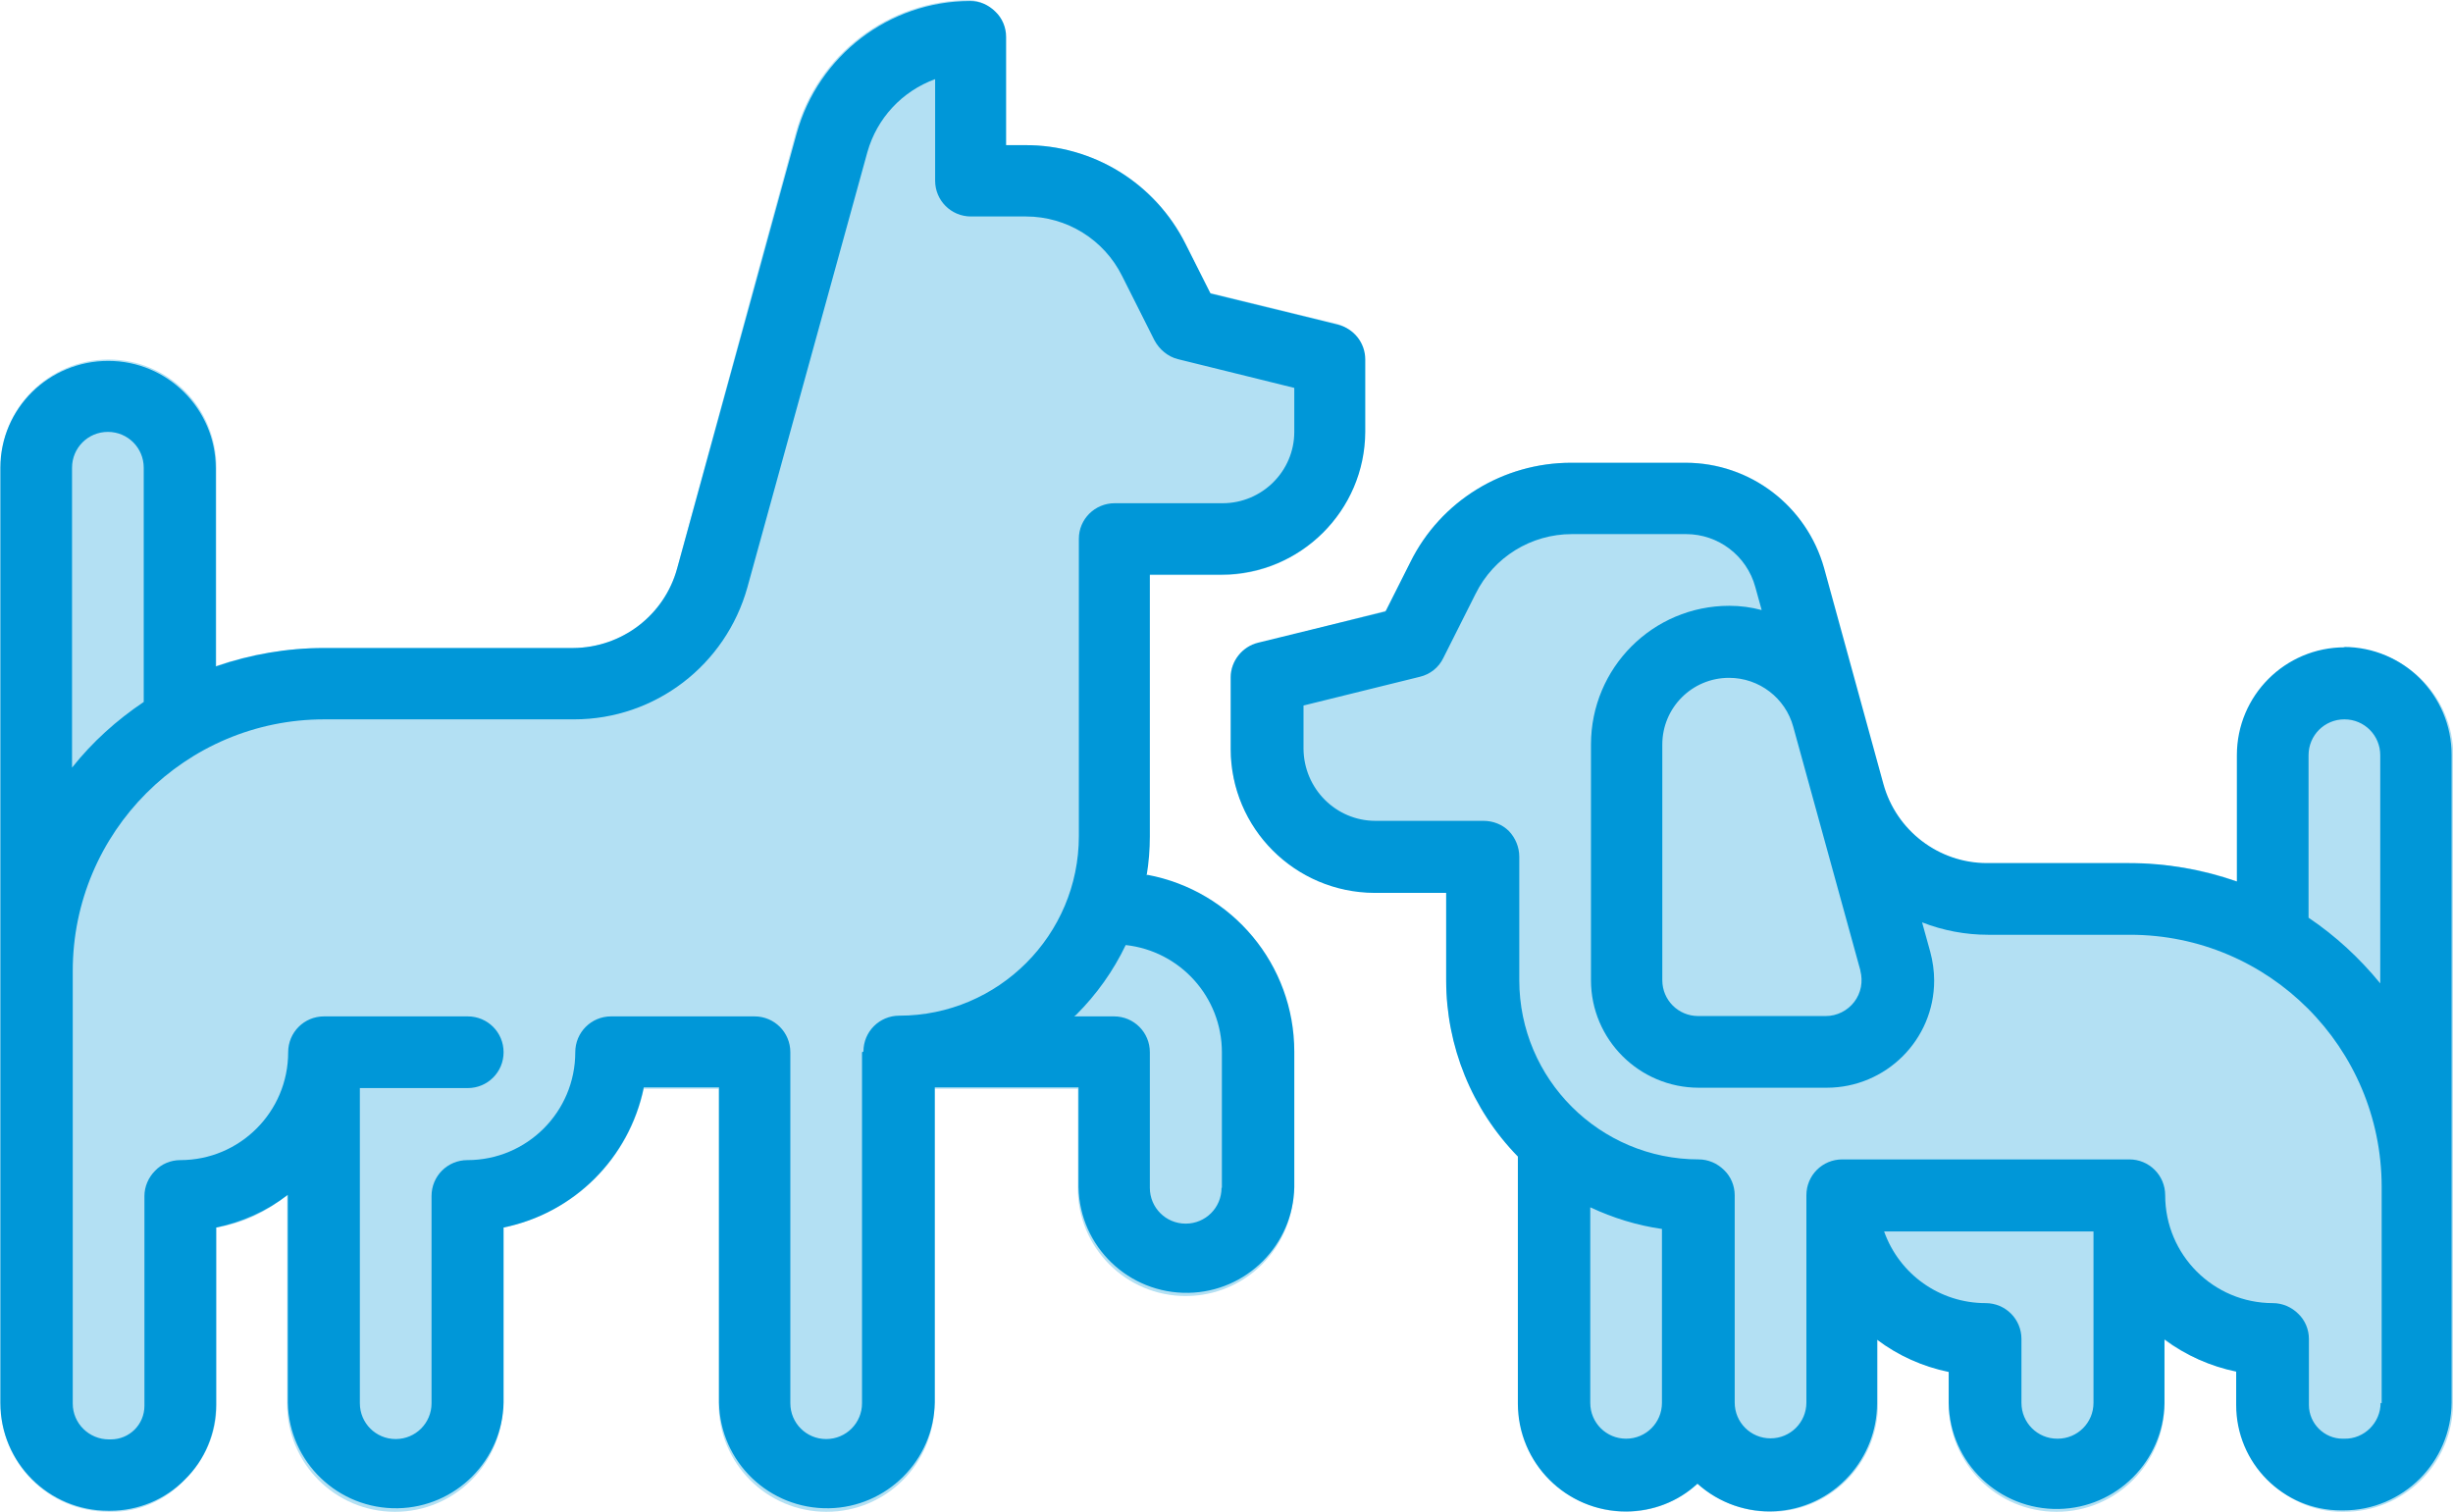
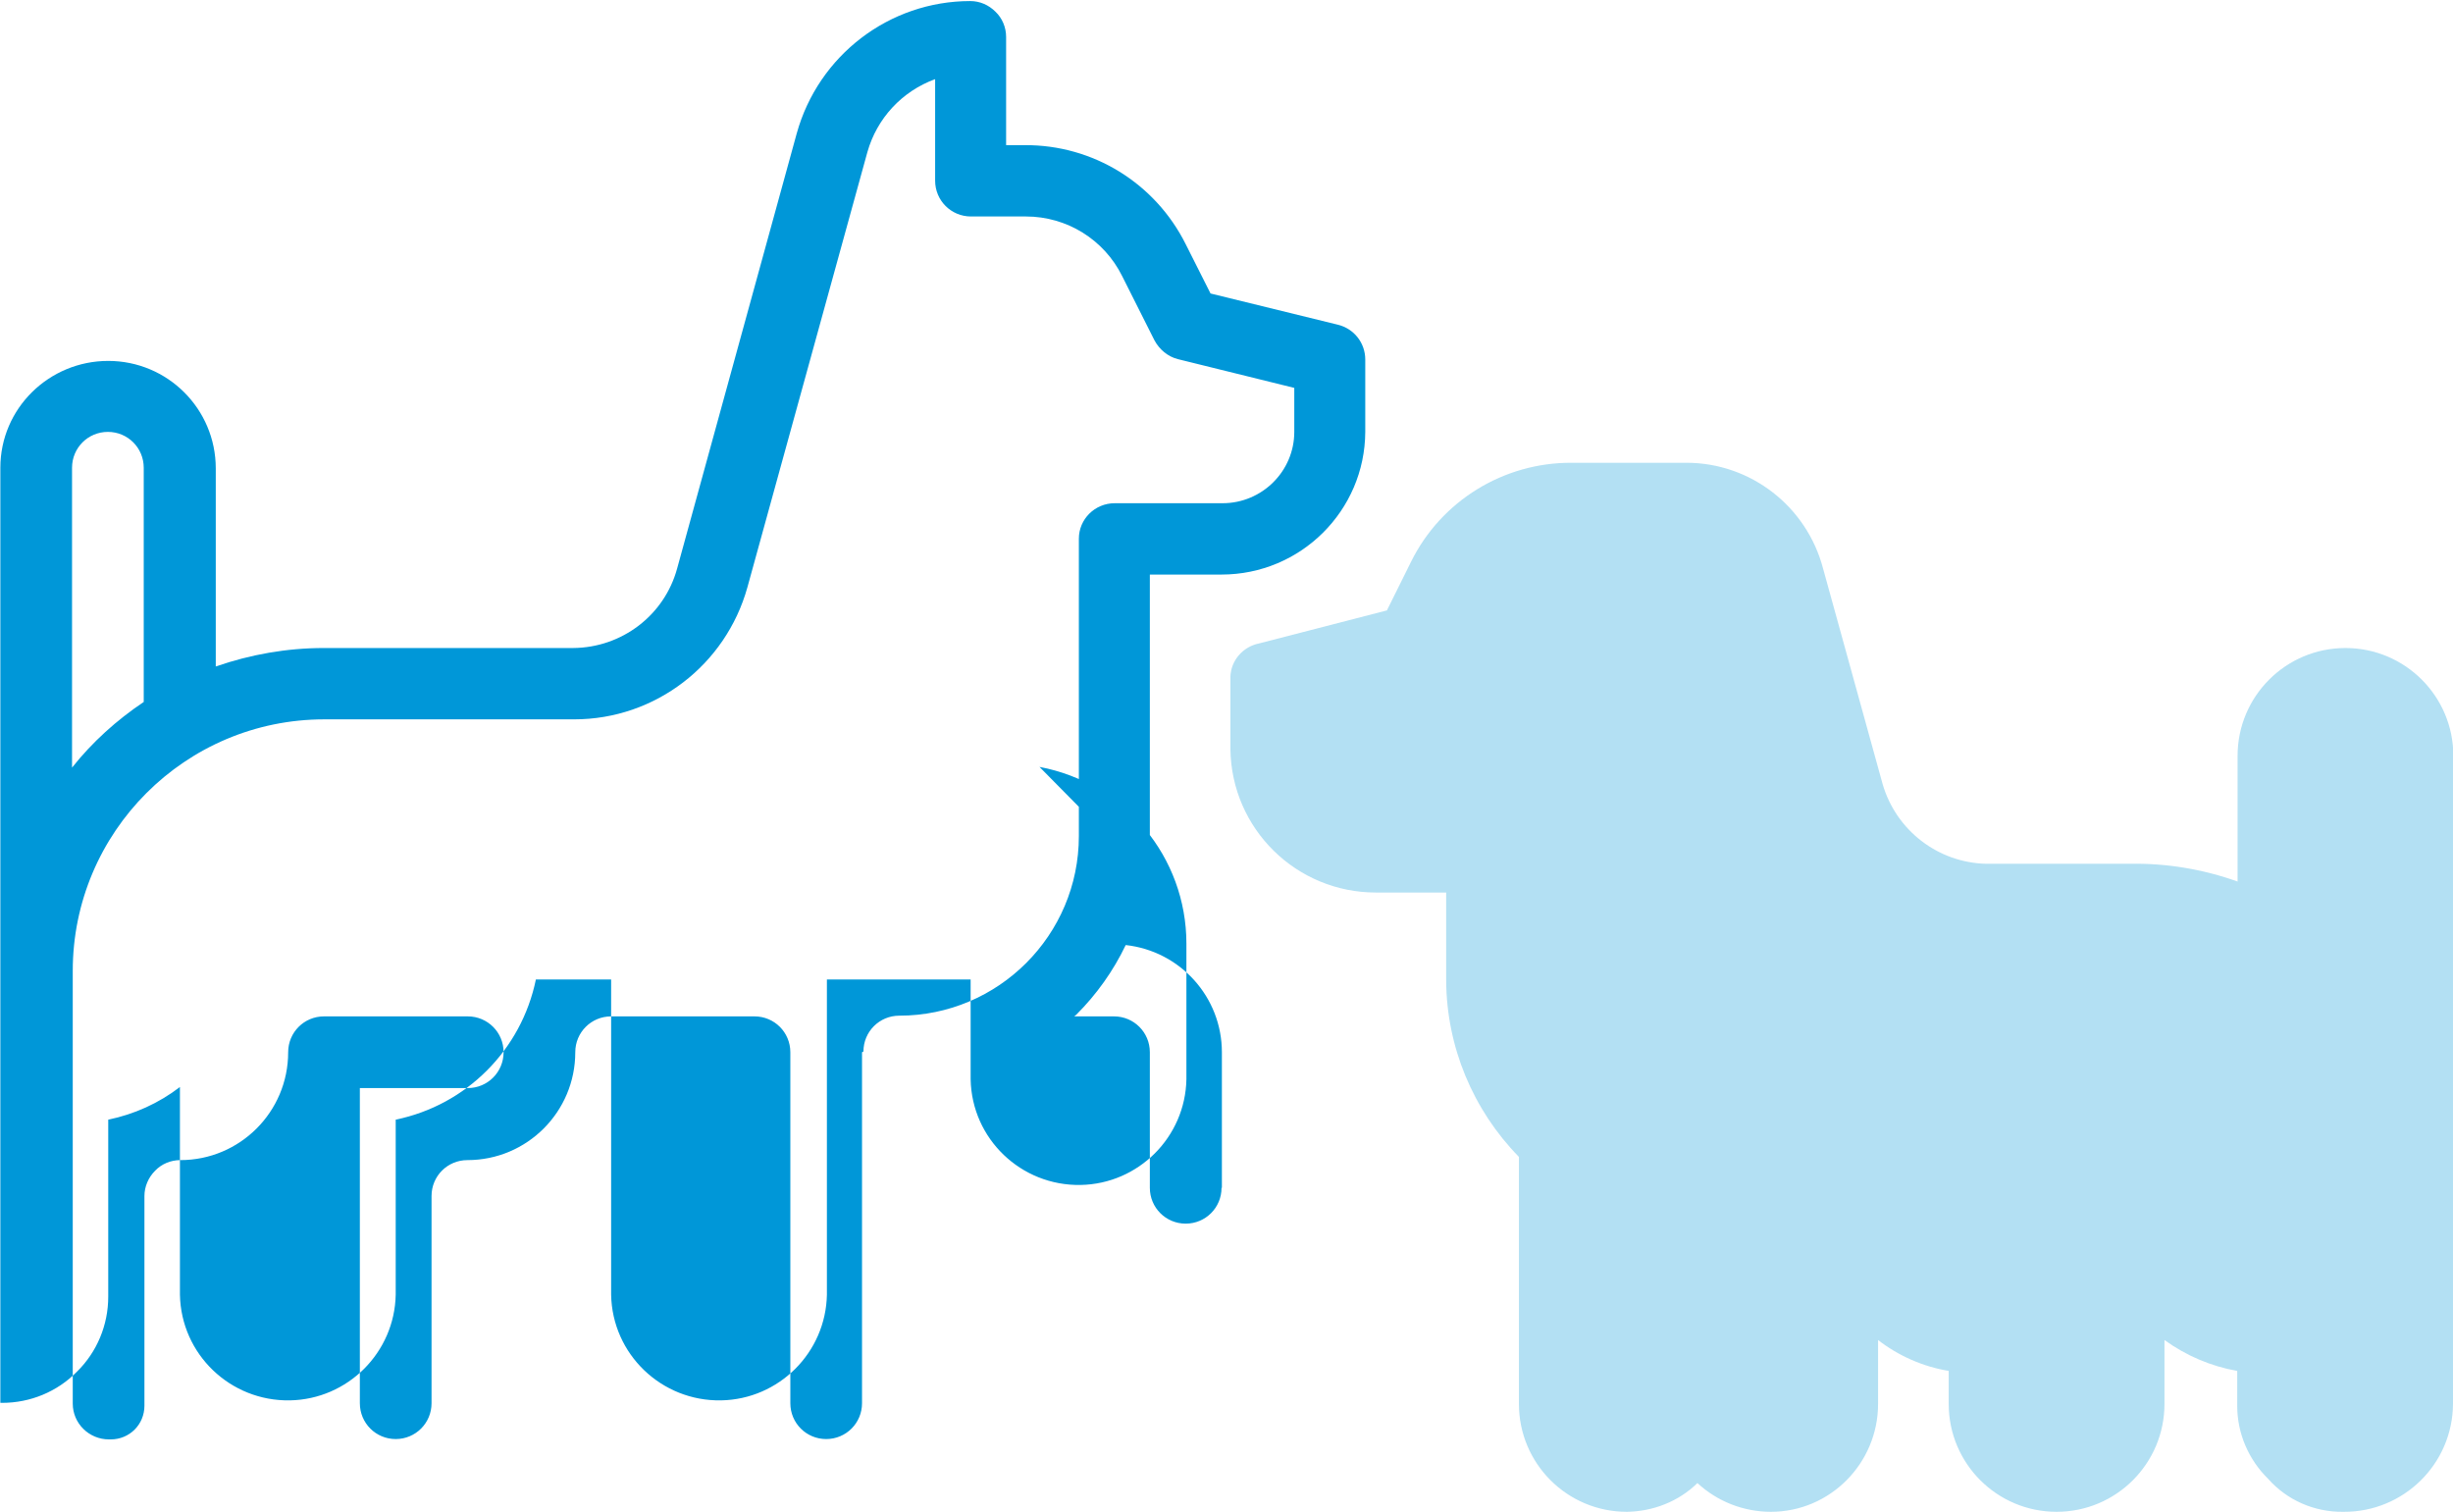
<svg xmlns="http://www.w3.org/2000/svg" id="uuid-825a3315-dd2e-4e0b-ae5d-c1d3f60988bf" data-name="Calque 1" viewBox="0 0 69.12 42.6">
  <defs>
    <style>      .uuid-6fb66c05-a9c0-4f1f-8e63-49d7bedc26f3 {        fill: #0097d7;        opacity: .3;      }      .uuid-9dcd9929-b75b-4d92-b1c5-4000b3e28300 {        fill: #0097d8;      }    </style>
  </defs>
-   <path id="uuid-8f3909a4-b43c-4304-8db4-ac45ae55f552" data-name="Tracé 10346" class="uuid-6fb66c05-a9c0-4f1f-8e63-49d7bedc26f3" d="M38.44,10.12v2.05c0,2.22-1.8,4.03-4.02,4.04,0,0-.01,0-.02,0h-2.05v7.39c.01.35-.01.71-.06,1.06,2.39.45,4.13,2.53,4.16,4.97v3.85c0,1.68-1.36,3.04-3.04,3.04-1.68,0-3.04-1.36-3.04-3.04h0v-2.8h-4.04v8.88c0,1.68-1.36,3.04-3.04,3.04-1.68,0-3.04-1.36-3.04-3.04h0v-8.88h-2.11c-.42,1.98-1.98,3.52-3.97,3.91v4.97c0,1.68-1.36,3.04-3.04,3.04-1.68,0-3.04-1.36-3.04-3.04h0v-5.9c-.56.49-1.25.81-1.99.93v5.03c0,.77-.32,1.51-.87,2.05-.54.6-1.31.94-2.11.93h-.06c-1.68,0-3.04-1.36-3.04-3.04V13.17c0-1.68,1.36-3.04,3.04-3.04,1.68,0,3.04,1.36,3.04,3.04v5.59c.98-.33,2.01-.5,3.04-.5h7.02c1.36-.01,2.55-.92,2.92-2.24l3.35-12.3C23.04,1.53,25.04.01,27.32,0c.26.01.5.12.68.31.22.18.34.46.31.74v3.04h.56c1.92-.01,3.68,1.07,4.53,2.79l.68,1.37,3.6.87c.44.14.74.54.74.99" />
  <path id="uuid-0de742d4-9d40-4eb2-bb6a-24d5dfdef3af" data-name="Tracé 10347" class="uuid-6fb66c05-a9c0-4f1f-8e63-49d7bedc26f3" d="M69.12,21.3v18.26c-.01,1.69-1.39,3.05-3.08,3.04,0,0-.02,0-.02,0-.81.01-1.58-.33-2.11-.93-.55-.54-.87-1.28-.87-2.05v-.99c-.74-.13-1.44-.43-2.05-.87v1.8c0,1.68-1.36,3.04-3.04,3.04-1.68,0-3.04-1.36-3.04-3.04h0v-.93c-.72-.12-1.41-.42-1.99-.87v1.8c0,1.67-1.35,3.04-3.02,3.04-.77,0-1.51-.29-2.07-.81-.53.52-1.25.8-1.99.81-1.68,0-3.04-1.36-3.04-3.04v-6.96c-1.3-1.33-2.04-3.11-2.05-4.97v-2.48h-1.98c-2.24,0-4.07-1.79-4.1-4.04v-2.05c.02-.46.36-.84.81-.93l3.6-.93.68-1.37c.85-1.72,2.61-2.8,4.53-2.79h3.23c1.81,0,3.39,1.23,3.85,2.98l1.68,6.08c.38,1.3,1.56,2.21,2.92,2.24h4.04c1.03-.02,2.06.15,3.04.5v-3.54c0-1.68,1.36-3.04,3.04-3.04,1.68,0,3.04,1.36,3.04,3.04" />
-   <path id="uuid-0784cc24-f9f4-4355-aaab-853ff5d27886" data-name="Tracé 10348" class="uuid-9dcd9929-b75b-4d92-b1c5-4000b3e28300" d="M32.31,24.67c.06-.36.09-.73.09-1.1v-7.38h2.02c2.23,0,4.04-1.8,4.05-4.02v-2.04c0-.47-.32-.87-.77-.98l-3.59-.88-.7-1.39c-.86-1.72-2.61-2.8-4.53-2.79h-.53V1.04c0-.27-.11-.53-.3-.71-.19-.19-.44-.3-.71-.3-2.28,0-4.28,1.53-4.89,3.73l-3.37,12.26c-.36,1.32-1.56,2.23-2.93,2.24h-7.03c-1.03,0-2.06.18-3.04.52v-5.58c0-1.68-1.36-3.03-3.03-3.03S.01,11.51.01,13.18v26.35c0,1.68,1.36,3.04,3.04,3.04h.05c.79,0,1.55-.31,2.11-.88.56-.55.88-1.31.88-2.11v-4.99c.73-.15,1.42-.46,2.02-.92v5.85c.03,1.68,1.42,3.01,3.1,2.98,1.63-.03,2.95-1.35,2.98-2.98v-4.93c1.99-.41,3.54-1.96,3.95-3.95h2.12v8.88c.03,1.68,1.42,3.01,3.1,2.98,1.63-.03,2.95-1.35,2.98-2.98v-8.88h4.05v2.81c.03,1.68,1.42,3.01,3.1,2.98,1.63-.03,2.95-1.35,2.98-2.98v-3.82c0-2.44-1.74-4.53-4.14-4.98ZM2.03,13.18c0-.56.45-1.01,1.01-1.01.56,0,1.01.45,1.01,1.01v6.6c-.76.51-1.45,1.13-2.02,1.85v-8.45ZM24.29,29.65v9.89c0,.56-.45,1.01-1.01,1.01s-1.01-.45-1.01-1.01v-9.89c0-.56-.45-1.01-1.01-1.01h-4.04c-.56,0-1.01.45-1.01,1.01h0c0,1.68-1.36,3.04-3.04,3.04h0c-.56,0-1.01.45-1.01,1.01h0v5.84c0,.56-.45,1.01-1.01,1.01s-1.01-.45-1.01-1.01h0v-8.88h3.04c.56,0,1.01-.45,1.01-1.01s-.45-1.01-1.01-1.01h-4.05c-.56,0-1.01.45-1.01,1.01h0c0,1.68-1.36,3.04-3.04,3.04h0c-.27,0-.53.11-.71.3-.19.19-.3.45-.3.71v5.91c0,.53-.42.95-.95.95h-.05c-.56,0-1.02-.45-1.02-1.01v-12.19c0-3.91,3.17-7.09,7.09-7.09h0,7.04c2.28,0,4.27-1.53,4.88-3.72l3.38-12.26c.27-.96.98-1.72,1.91-2.06v2.86c0,.56.45,1.01,1.01,1.01h1.55c1.15,0,2.2.65,2.71,1.68l.91,1.81c.14.26.38.46.66.53l3.28.81v1.24c0,1.11-.91,2.01-2.02,2.01h-3.04c-.56,0-1.01.45-1.01,1,0,0,0,0,0,0v8.38c0,2.79-2.27,5.06-5.06,5.06-.56,0-1.01.45-1.01,1.01h0ZM34.42,33.47c0,.56-.45,1.01-1.01,1.01s-1.01-.45-1.01-1.01v-3.82c0-.56-.45-1.01-1.01-1.01,0,0,0,0,0,0h-1.12l.06-.05c.57-.57,1.04-1.23,1.39-1.96,1.54.17,2.71,1.47,2.71,3.02v3.82Z" />
-   <path id="uuid-d838dfd2-0262-4d39-b5c4-5f57230d2050" data-name="Tracé 10349" class="uuid-9dcd9929-b75b-4d92-b1c5-4000b3e28300" d="M66.07,18.24c-1.68,0-3.04,1.36-3.04,3.04v3.56c-.98-.34-2-.52-3.04-.52h-4c-1.37,0-2.56-.92-2.92-2.23l-1.67-6.08c-.49-1.75-2.08-2.97-3.91-2.97h-3.22c-1.92,0-3.68,1.08-4.53,2.8l-.7,1.39-3.59.88c-.45.11-.77.52-.77.98v2.02c0,2.23,1.81,4.04,4.05,4.05h2.02v2.47c0,1.85.72,3.63,2.02,4.96v6.96c0,1.68,1.36,3.04,3.04,3.04.75,0,1.47-.27,2.02-.78,1.25,1.12,3.16,1.02,4.28-.23.5-.56.78-1.28.78-2.03v-1.8c.6.45,1.29.76,2.02.91v.88c.03,1.68,1.42,3.01,3.1,2.98,1.63-.03,2.95-1.35,2.98-2.98v-1.8c.6.45,1.29.76,2.02.91v.94c0,1.64,1.32,2.97,2.96,2.97,0,0,0,0,.01,0h.05c1.68,0,3.04-1.36,3.05-3.04v-18.25c0-1.68-1.36-3.04-3.04-3.04ZM52.42,27.35c.08.31.02.63-.17.88-.19.25-.49.4-.8.4h-3.6c-.56,0-1.01-.45-1.01-1.01v-6.64c0-1.04.84-1.88,1.88-1.88.85,0,1.59.57,1.81,1.38l1.89,6.86ZM45.82,40.54c-.56,0-1.01-.45-1.01-1.01h0v-5.51c.64.3,1.32.51,2.02.61v4.9c0,.56-.45,1.01-1.01,1.01h0M57.97,40.54c-.56,0-1.01-.45-1.01-1.01h0v-1.8c0-.56-.45-1.01-1.01-1.01h0c-1.29,0-2.43-.81-2.86-2.02h5.9v4.83c0,.56-.45,1.01-1.01,1.01ZM67.08,39.53c0,.56-.46,1.02-1.02,1.01h-.05c-.52,0-.95-.43-.95-.95v-1.86c0-.27-.11-.53-.3-.71-.19-.19-.45-.3-.71-.3-1.68,0-3.04-1.36-3.04-3.04h0c0-.56-.45-1.01-1.01-1.01h-8.09c-.56,0-1.01.45-1.01,1.01h0v5.84c0,.56-.45,1.01-1.01,1.01s-1.01-.45-1.01-1.01v-5.84c0-.27-.11-.53-.3-.71-.19-.19-.45-.3-.71-.3-2.79,0-5.06-2.26-5.06-5.05,0,0,0,0,0,0v-3.48c0-.27-.11-.53-.29-.72-.19-.19-.45-.29-.72-.29h-3.04c-1.12,0-2.02-.91-2.03-2.03v-1.22l3.28-.81c.29-.07.53-.26.66-.53l.91-1.81c.51-1.03,1.56-1.68,2.71-1.68h3.22c.91,0,1.71.61,1.95,1.49l.18.65c-.3-.08-.6-.12-.91-.12-2.16,0-3.9,1.75-3.9,3.91v6.64c0,1.67,1.36,3.03,3.04,3.03h3.6c1.67,0,3.03-1.35,3.03-3.02,0-.27-.04-.55-.11-.81l-.23-.83c.59.23,1.22.35,1.86.35h4c3.91,0,7.08,3.17,7.09,7.09v6.11ZM65.05,25.85v-4.57c0-.56.45-1.01,1.01-1.01s1.01.45,1.01,1.01v6.43c-.58-.71-1.26-1.34-2.02-1.85" />
+   <path id="uuid-0784cc24-f9f4-4355-aaab-853ff5d27886" data-name="Tracé 10348" class="uuid-9dcd9929-b75b-4d92-b1c5-4000b3e28300" d="M32.31,24.67c.06-.36.09-.73.09-1.1v-7.38h2.02c2.23,0,4.04-1.8,4.05-4.02v-2.04c0-.47-.32-.87-.77-.98l-3.59-.88-.7-1.39c-.86-1.72-2.61-2.8-4.53-2.79h-.53V1.04c0-.27-.11-.53-.3-.71-.19-.19-.44-.3-.71-.3-2.28,0-4.28,1.53-4.89,3.73l-3.37,12.26c-.36,1.32-1.56,2.23-2.93,2.24h-7.03c-1.03,0-2.06.18-3.04.52v-5.58c0-1.68-1.36-3.03-3.03-3.03S.01,11.51.01,13.18v26.35h.05c.79,0,1.55-.31,2.11-.88.56-.55.88-1.31.88-2.11v-4.99c.73-.15,1.42-.46,2.02-.92v5.85c.03,1.68,1.42,3.01,3.1,2.98,1.63-.03,2.95-1.35,2.98-2.98v-4.93c1.99-.41,3.54-1.96,3.95-3.95h2.12v8.88c.03,1.68,1.42,3.01,3.1,2.98,1.63-.03,2.95-1.35,2.98-2.98v-8.88h4.05v2.81c.03,1.68,1.42,3.01,3.1,2.98,1.63-.03,2.95-1.35,2.98-2.98v-3.82c0-2.44-1.74-4.53-4.14-4.98ZM2.03,13.18c0-.56.45-1.01,1.01-1.01.56,0,1.01.45,1.01,1.01v6.6c-.76.51-1.45,1.13-2.02,1.85v-8.45ZM24.29,29.65v9.89c0,.56-.45,1.01-1.01,1.01s-1.01-.45-1.01-1.01v-9.89c0-.56-.45-1.01-1.01-1.01h-4.04c-.56,0-1.01.45-1.01,1.01h0c0,1.68-1.36,3.04-3.04,3.04h0c-.56,0-1.01.45-1.01,1.01h0v5.84c0,.56-.45,1.01-1.01,1.01s-1.01-.45-1.01-1.01h0v-8.88h3.04c.56,0,1.01-.45,1.01-1.01s-.45-1.01-1.01-1.01h-4.05c-.56,0-1.01.45-1.01,1.01h0c0,1.68-1.36,3.04-3.04,3.04h0c-.27,0-.53.11-.71.3-.19.19-.3.45-.3.71v5.91c0,.53-.42.95-.95.95h-.05c-.56,0-1.02-.45-1.02-1.01v-12.19c0-3.91,3.17-7.09,7.09-7.09h0,7.04c2.28,0,4.27-1.53,4.88-3.72l3.38-12.26c.27-.96.98-1.72,1.91-2.06v2.86c0,.56.45,1.01,1.01,1.01h1.55c1.15,0,2.2.65,2.71,1.68l.91,1.81c.14.26.38.46.66.53l3.28.81v1.24c0,1.11-.91,2.01-2.02,2.01h-3.04c-.56,0-1.01.45-1.01,1,0,0,0,0,0,0v8.38c0,2.79-2.27,5.06-5.06,5.06-.56,0-1.01.45-1.01,1.01h0ZM34.42,33.47c0,.56-.45,1.01-1.01,1.01s-1.01-.45-1.01-1.01v-3.82c0-.56-.45-1.01-1.01-1.01,0,0,0,0,0,0h-1.12l.06-.05c.57-.57,1.04-1.23,1.39-1.96,1.54.17,2.71,1.47,2.71,3.02v3.82Z" />
</svg>